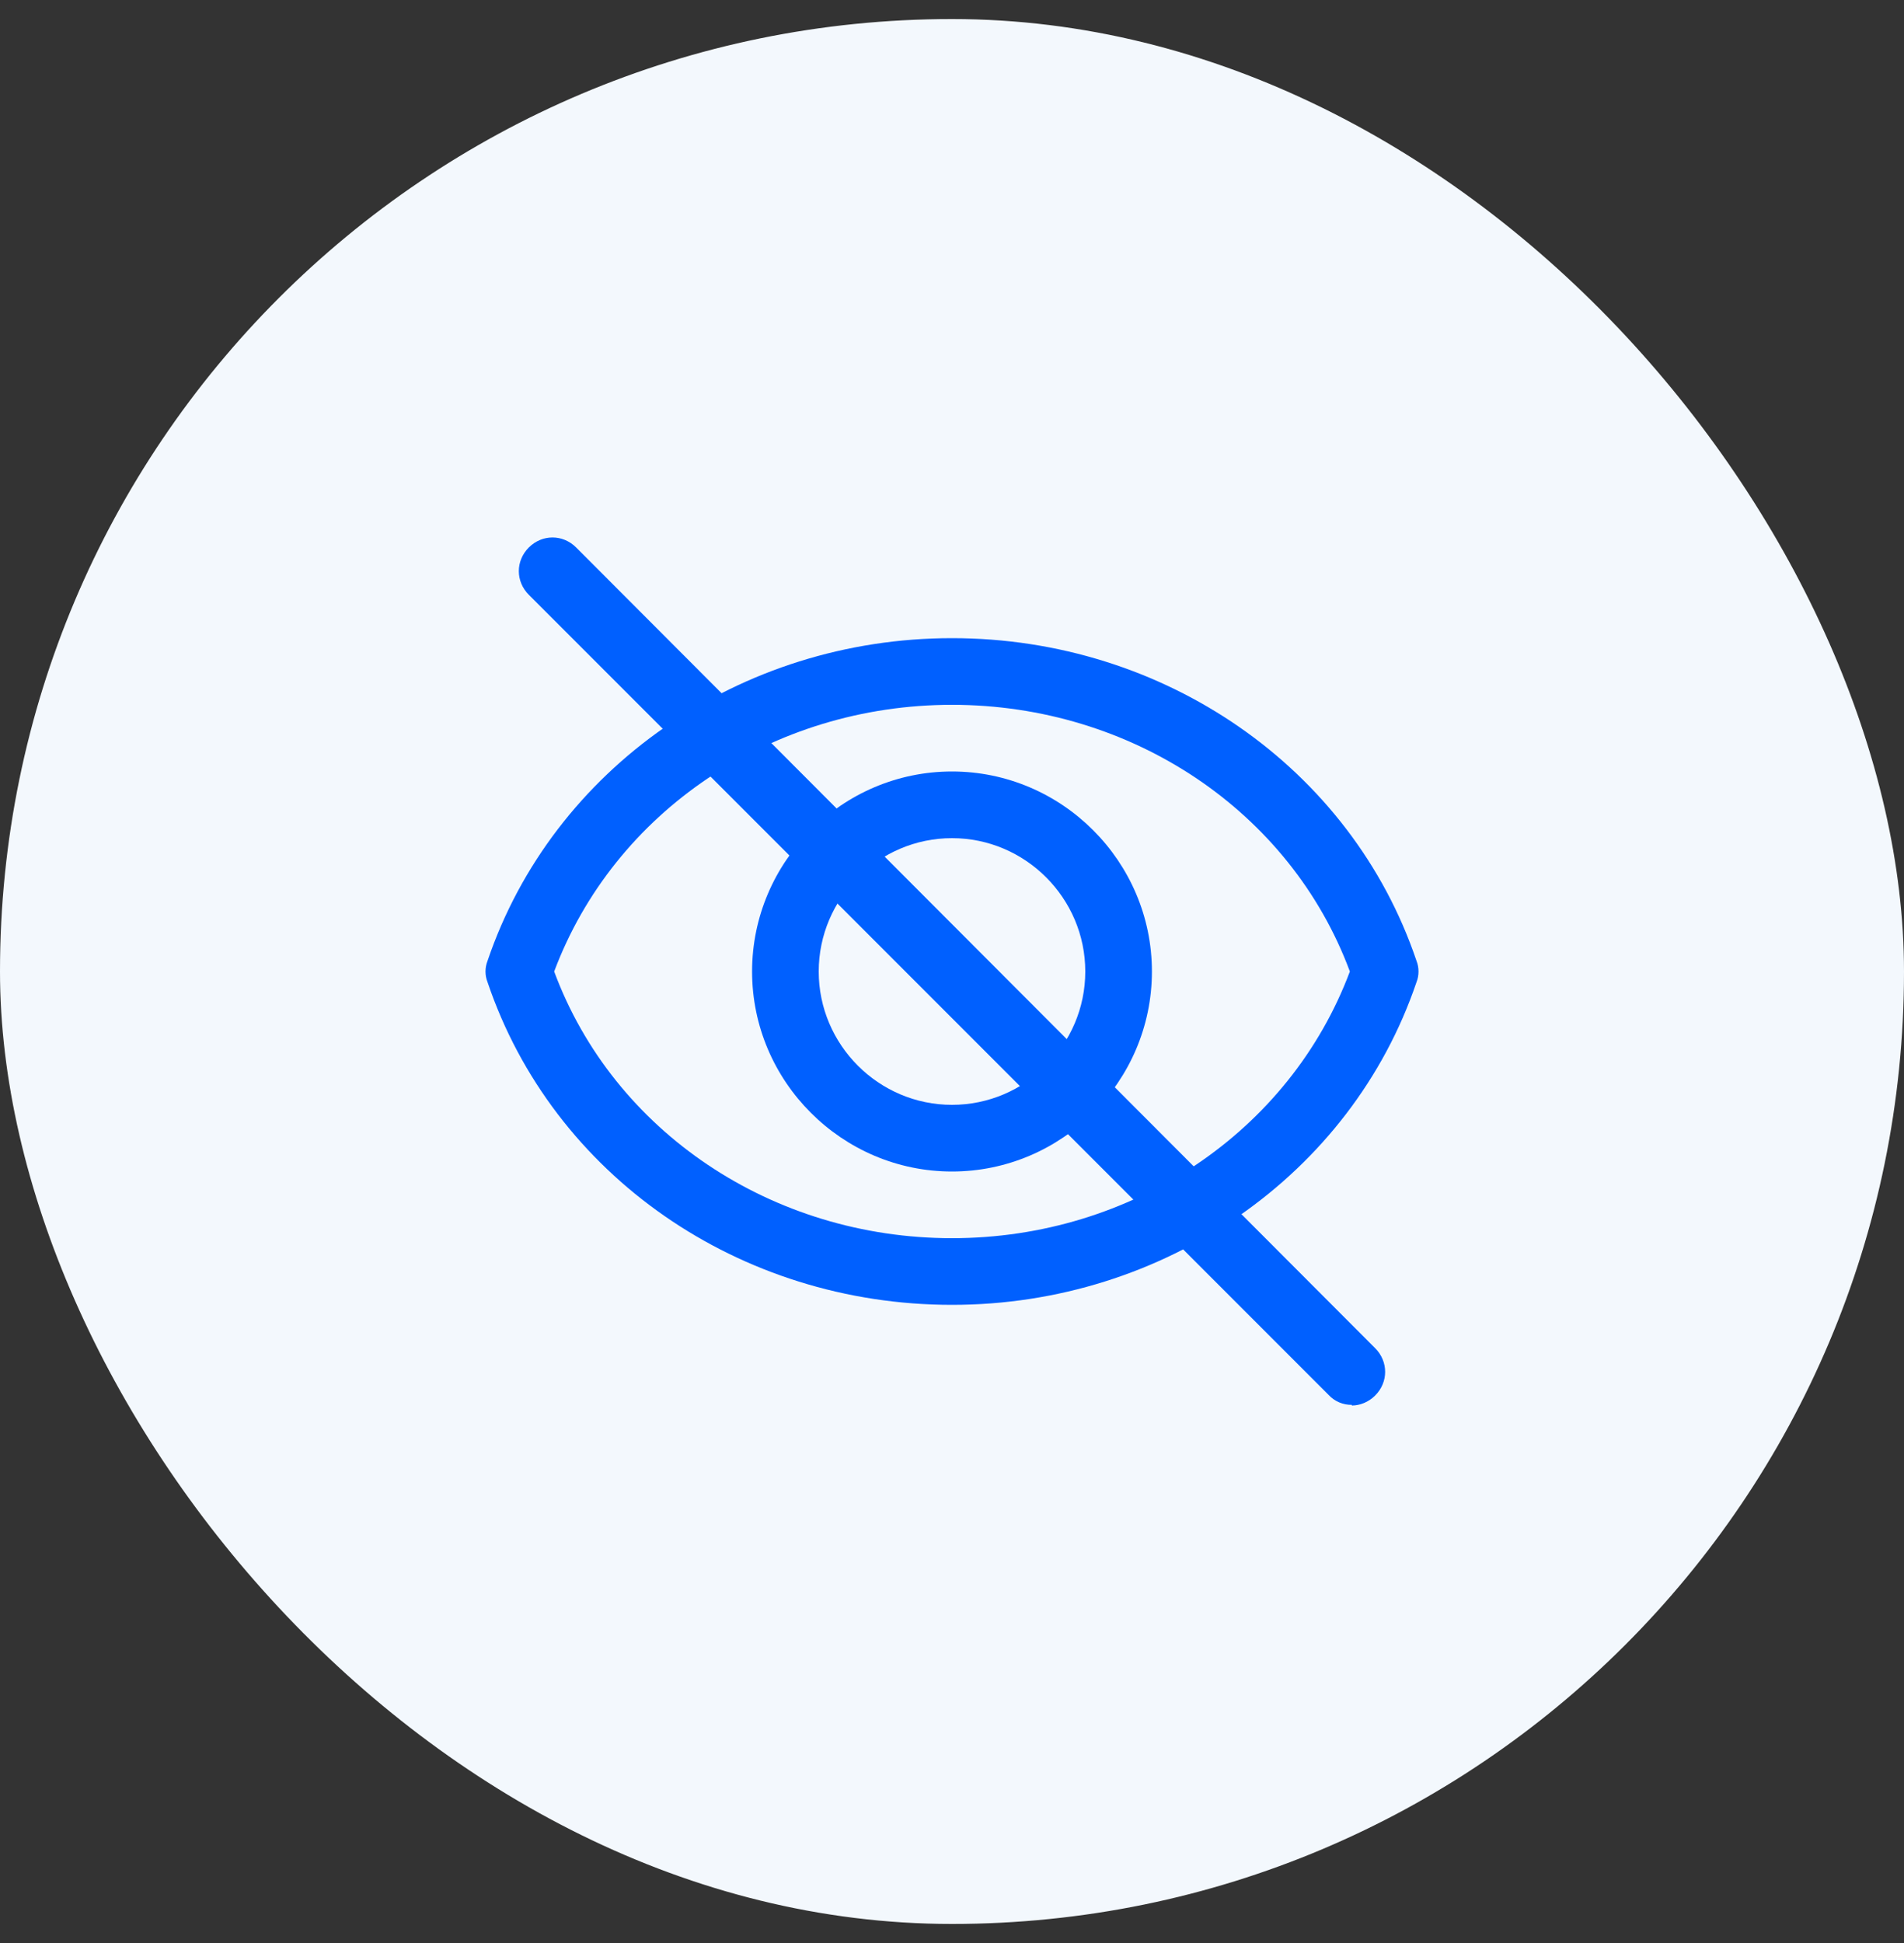
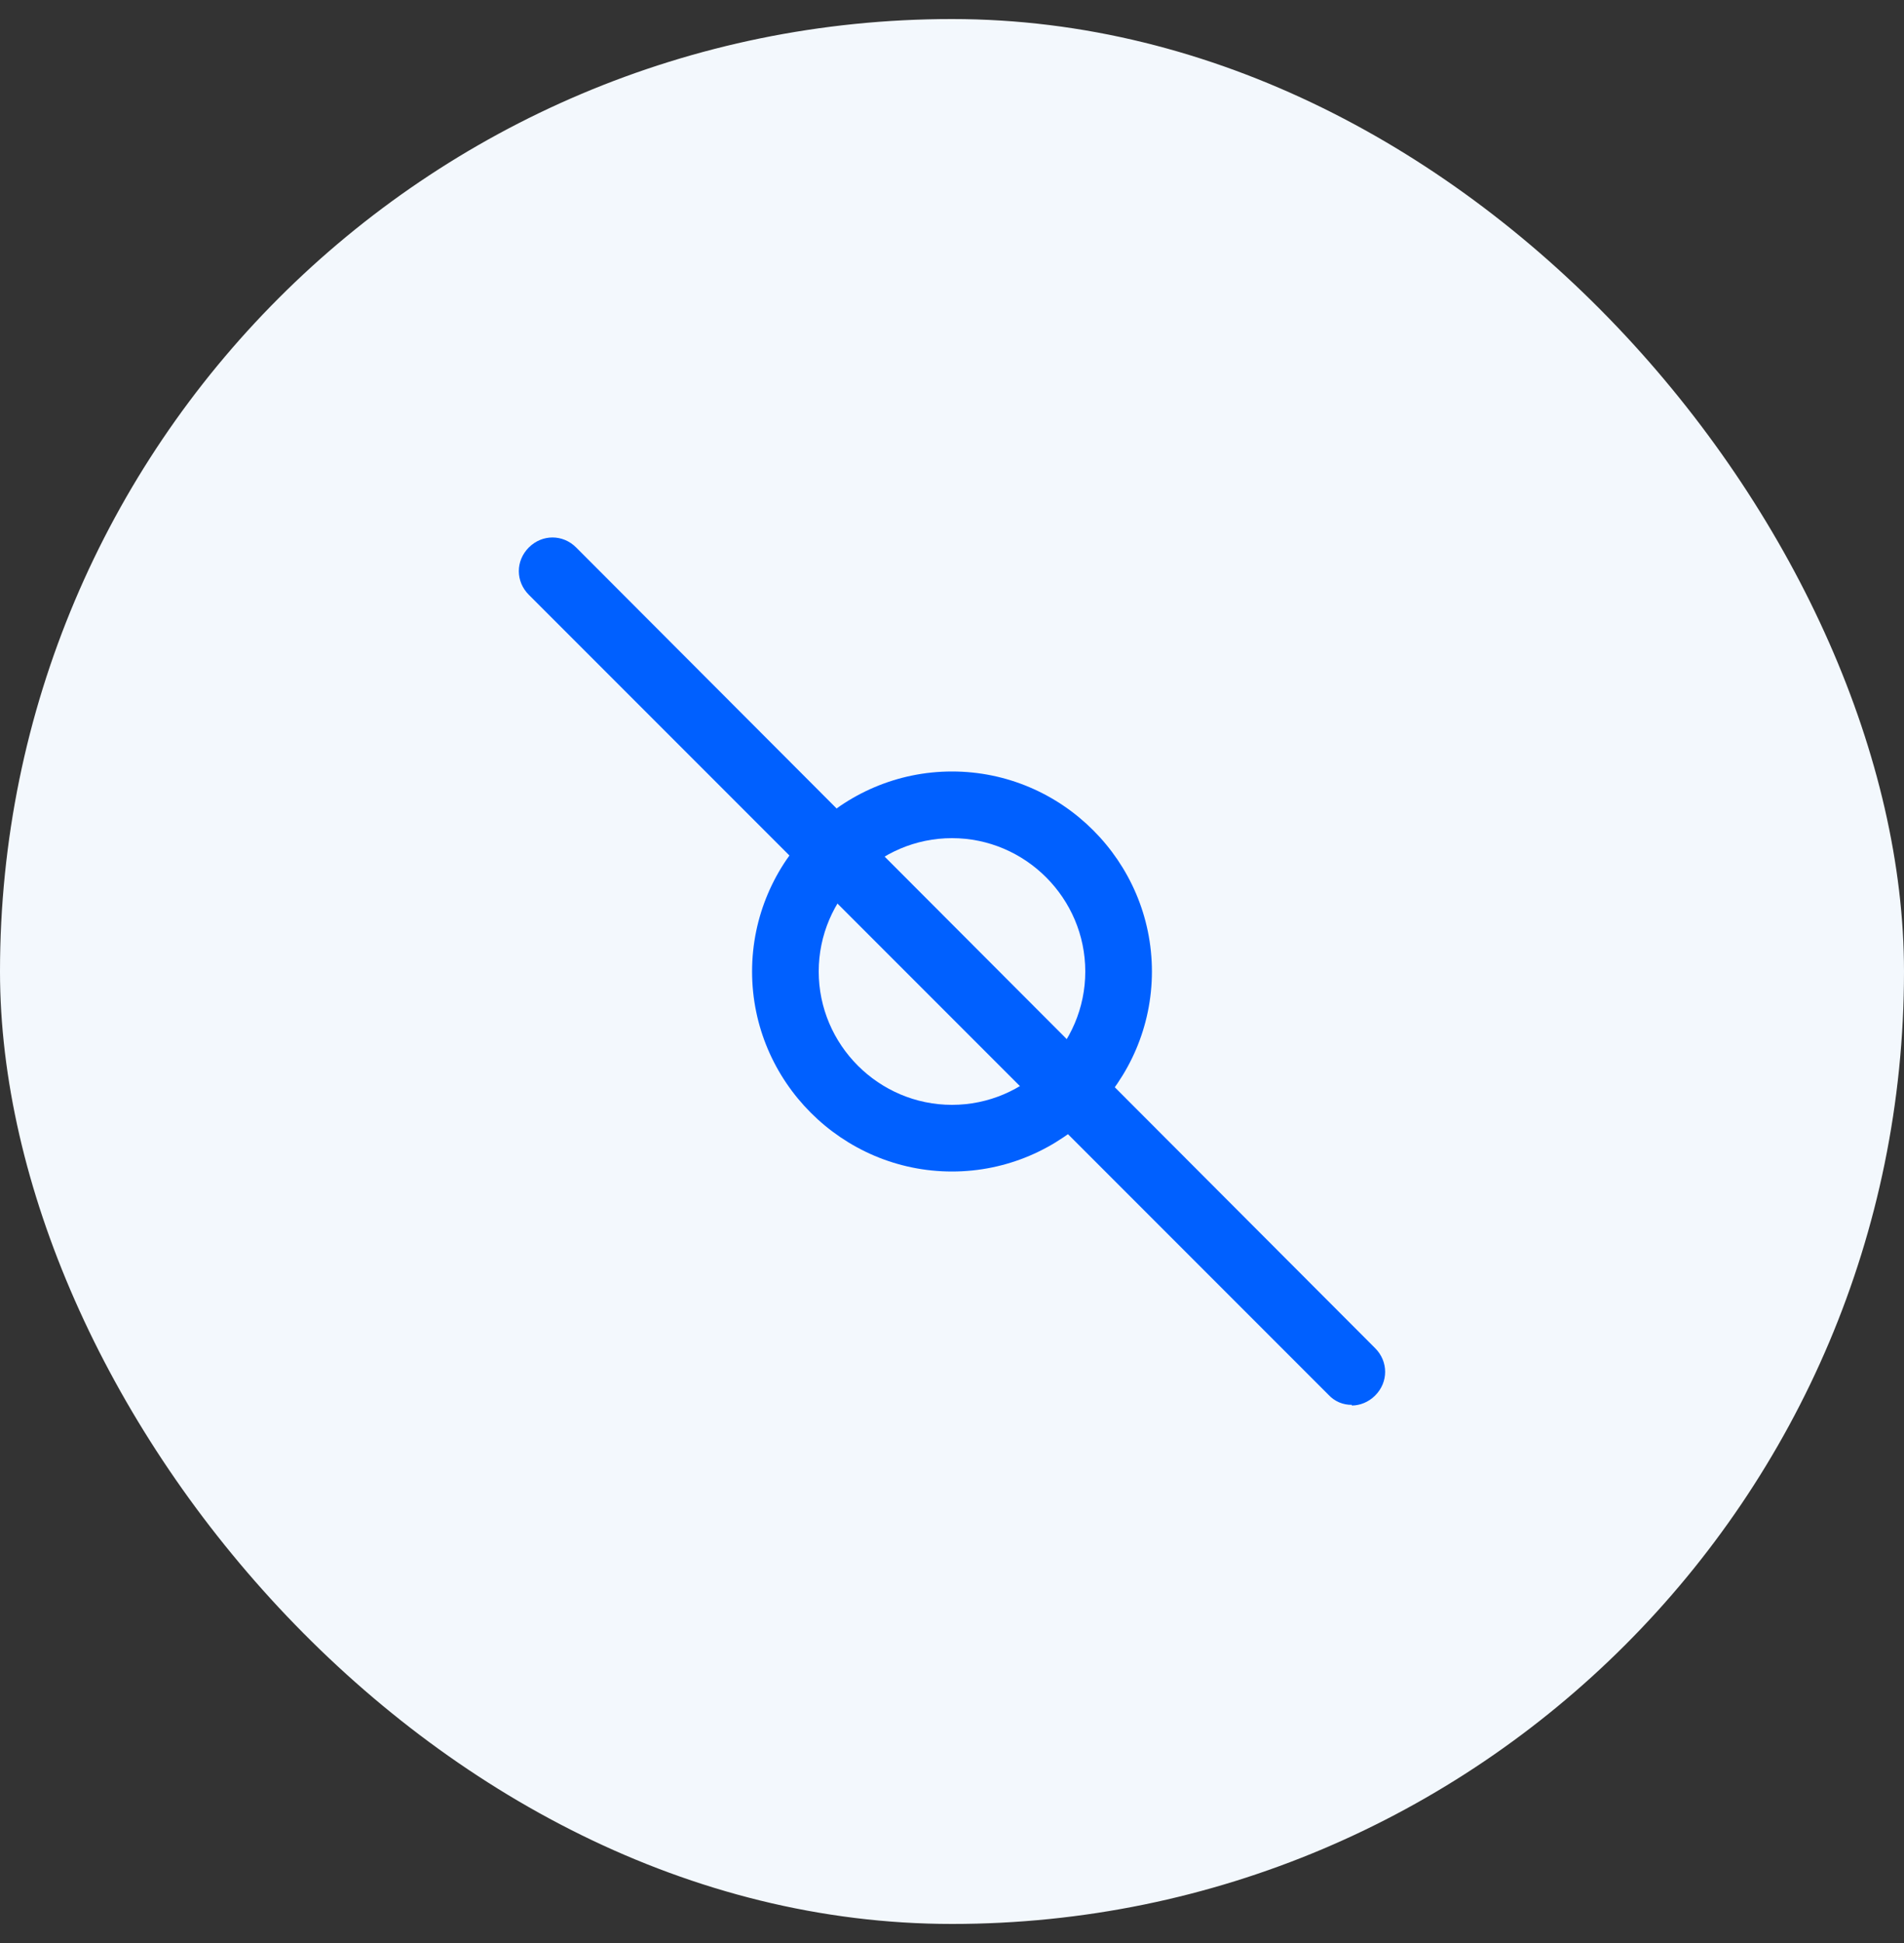
<svg xmlns="http://www.w3.org/2000/svg" width="50" height="51" viewBox="0 0 50 51" fill="none">
  <rect x="0" y="0" width="50" height="51" fill="#333333" stroke="none" />
  <rect y="0.5" width="50" height="50" rx="25" fill="#F3F8FD" />
  <path d="M25 30.75C22.113 30.75 19.75 28.387 19.75 25.5C19.75 22.613 22.113 20.25 25 20.25C27.887 20.25 30.25 22.613 30.25 25.5C30.25 28.387 27.887 30.75 25 30.75ZM25 22C23.075 22 21.5 23.575 21.5 25.5C21.5 27.425 23.075 29 25 29C26.925 29 28.5 27.425 28.5 25.5C28.5 23.575 26.925 22 25 22Z" fill="#0060FF" />
-   <path d="M25 34.25C19.418 34.25 14.518 30.855 12.803 25.78C12.732 25.6 12.732 25.4 12.803 25.22C14.518 20.163 19.435 16.75 25 16.75C30.565 16.75 35.483 20.145 37.198 25.22C37.268 25.395 37.268 25.605 37.198 25.78C35.483 30.837 30.565 34.25 25 34.25ZM14.553 25.5C16.11 29.7 20.275 32.5 25 32.5C29.725 32.5 33.873 29.7 35.448 25.5C33.89 21.3 29.725 18.5 25 18.5C20.275 18.5 16.128 21.3 14.553 25.5Z" fill="#0060FF" />
-   <path d="M35.5 36.875C35.385 36.876 35.272 36.854 35.166 36.809C35.06 36.763 34.966 36.697 34.888 36.612L13.887 15.612C13.537 15.262 13.537 14.72 13.887 14.37C14.238 14.02 14.78 14.02 15.13 14.37L36.112 35.387C36.462 35.737 36.462 36.28 36.112 36.63C35.938 36.805 35.71 36.892 35.5 36.892V36.875Z" fill="#0060FF" />
+   <path d="M35.5 36.875C35.385 36.876 35.272 36.854 35.166 36.809C35.06 36.763 34.966 36.697 34.888 36.612L13.887 15.612C13.537 15.262 13.537 14.72 13.887 14.37C14.238 14.02 14.78 14.02 15.13 14.37L36.112 35.387C36.462 35.737 36.462 36.28 36.112 36.63C35.938 36.805 35.71 36.892 35.5 36.892V36.875" fill="#0060FF" />
</svg>